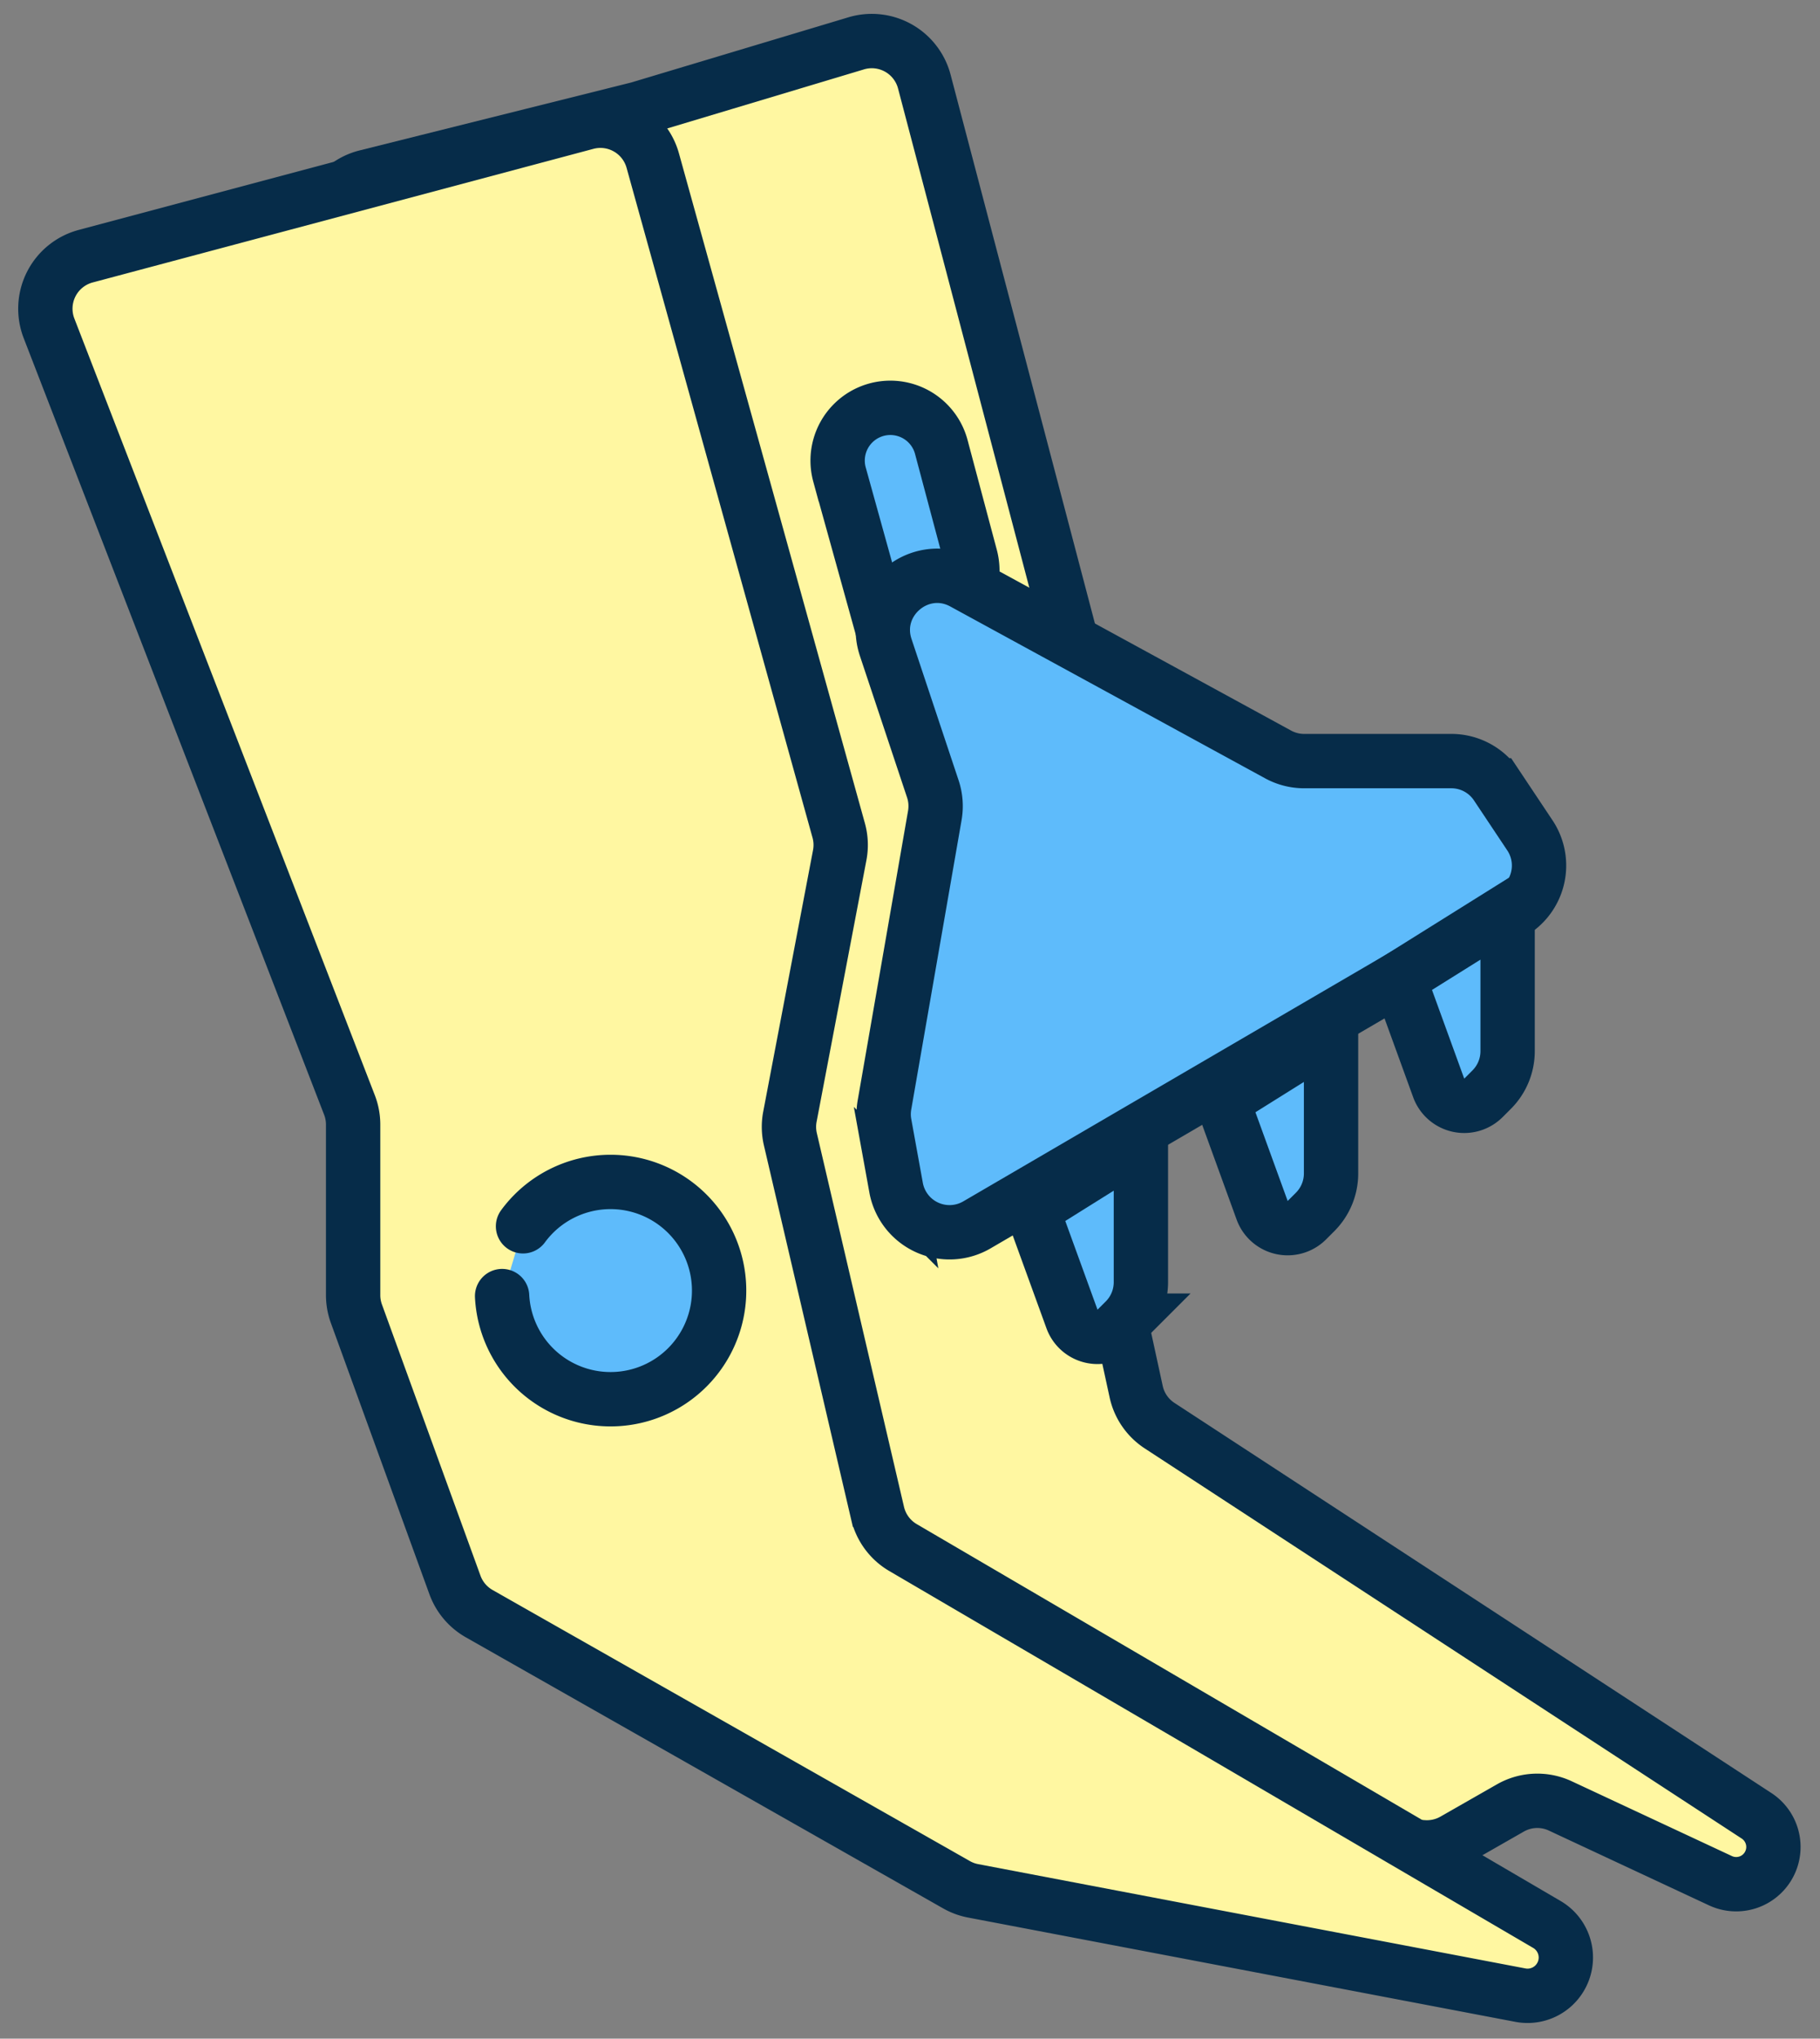
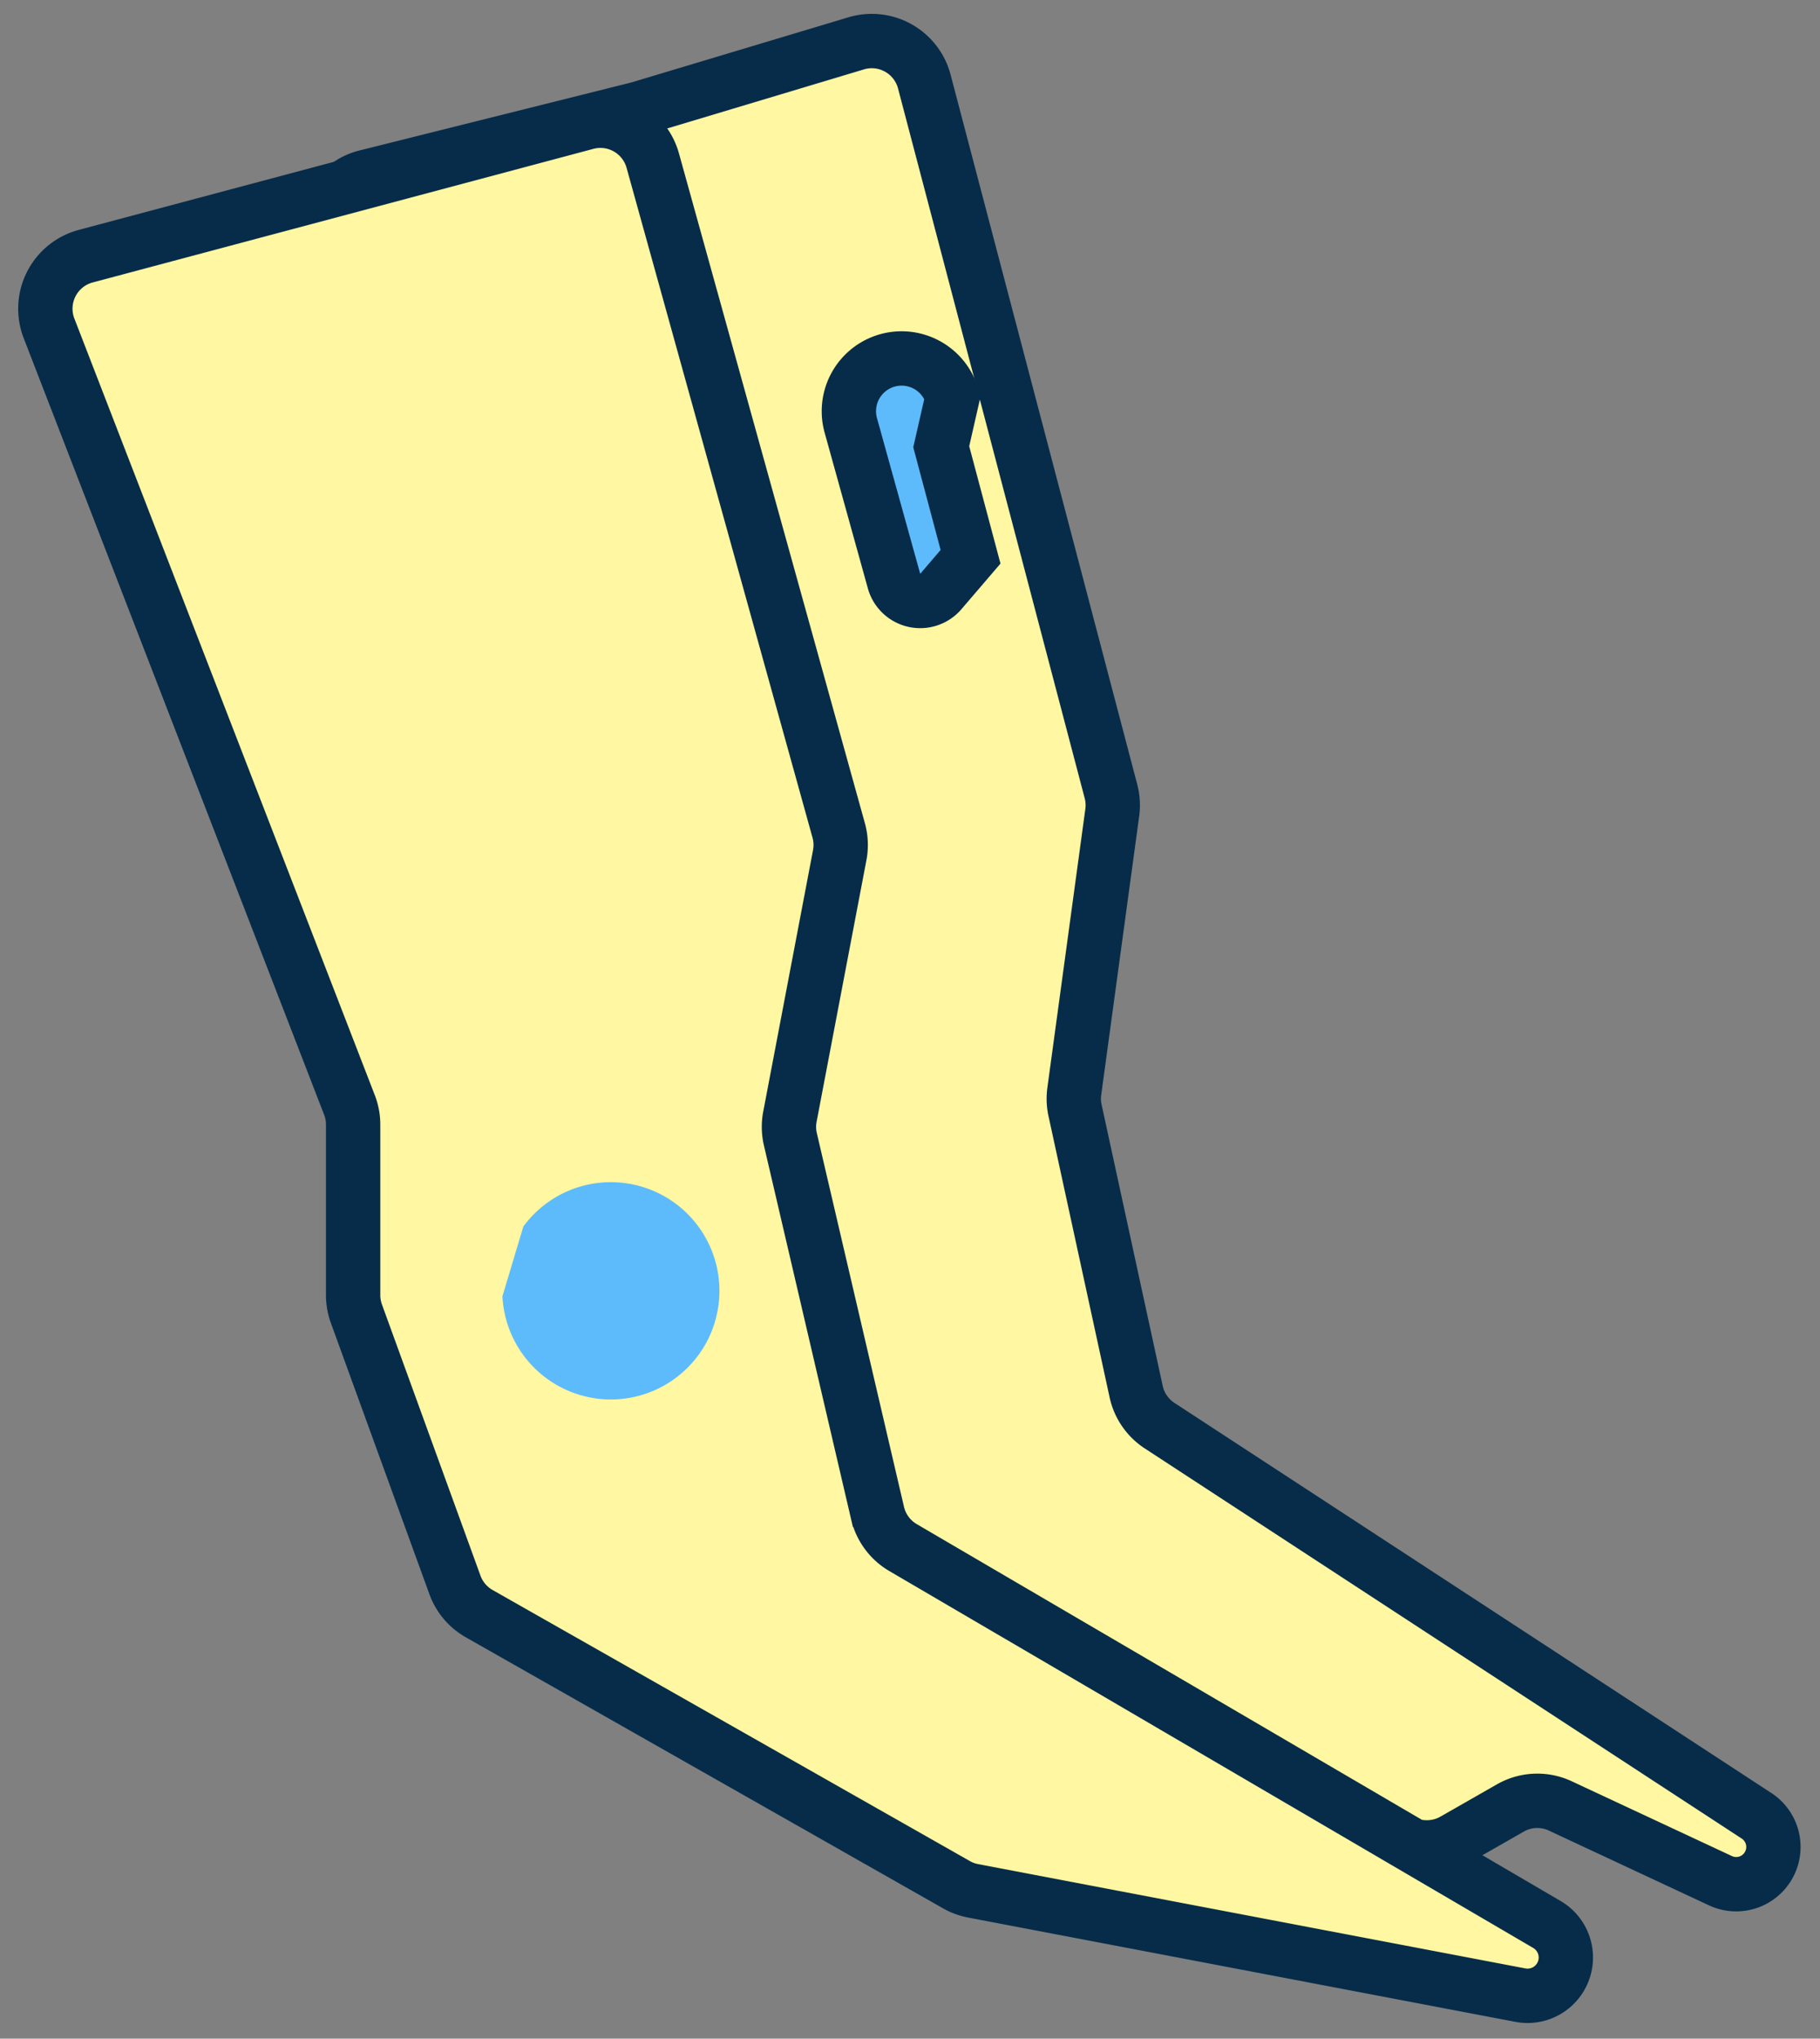
<svg xmlns="http://www.w3.org/2000/svg" width="67" height="75" fill="none">
  <rect width="100%" height="100%" fill="#808080" stroke="none" />
  <path fill="#FFF7A1" stroke="#062C49" stroke-width="2" d="M31.518 1.595 23.5 4 13.478 6.505a2 2 0 0 0-1.445 2.463l10.849 40.096c.078.287.218.553.412.78l14.16 16.518a2 2 0 0 0 1.385.694l13.56.904a2 2 0 0 0 1.125-.26l2.077-1.186a2 2 0 0 1 1.838-.076l5.901 2.754a1.37 1.37 0 0 0 1.328-2.388L42.687 52.448a2 2 0 0 1-.861-1.25l-2.251-10.353a2.003 2.003 0 0 1-.027-.695l1.398-10.256a2 2 0 0 0-.047-.779L34.027 3.001a2 2 0 0 0-2.51-1.406Z" />
  <path fill="#FFF7A1" stroke="#062C49" stroke-width="2" d="M3.155 9.425 21.587 4.51a2 2 0 0 1 2.443 1.397l6.845 24.643a2 2 0 0 1 .038.91l-1.834 9.624c-.052.274-.046.556.017.828l3.209 13.75a2 2 0 0 0 .938 1.272L56.947 70.8a1.409 1.409 0 0 1-.975 2.6l-20.147-3.837a1.999 1.999 0 0 1-.613-.225l-17.571-9.973a2 2 0 0 1-.893-1.056L13.12 48.33a2 2 0 0 1-.12-.683v-6.274c0-.247-.046-.492-.135-.722L1.805 12.08a2 2 0 0 1 1.35-2.655Z" />
-   <path fill="#5EBBFB" stroke="#062C49" stroke-width="2" d="m34.65 16.436 1.079 4.047a2 2 0 0 1-.414 1.816l-1.094 1.277a1 1 0 0 1-1.723-.383l-1.594-5.738a1.94 1.94 0 1 1 3.746-1.02Z" />
-   <path fill="#5EBBFB" stroke="#062C49" stroke-width="2" d="m47.052 27.756-11.59-6.322c-1.594-.87-3.429.665-2.855 2.388l1.733 5.2a2 2 0 0 1 .074.975L32.56 40.65c-.04.231-.04.468.003.7l.425 2.342a2 2 0 0 0 2.976 1.37l19.7-11.492a2 2 0 0 0 .657-2.837l-1.228-1.842A2 2 0 0 0 53.43 28h-5.42a2 2 0 0 1-.958-.244Z" />
-   <path fill="#5EBBFB" stroke="#062C49" stroke-width="2" d="M55.5 38.672V33.5l-4 2.5 1.463 4.024a1 1 0 0 0 1.647.366l.304-.304a2 2 0 0 0 .586-1.414ZM49 43.172V38l-4 2.5 1.463 4.024a1 1 0 0 0 1.647.366l.304-.304A2 2 0 0 0 49 43.172ZM42 47.172V42l-4 2.5 1.463 4.024a1 1 0 0 0 1.647.366l.304-.304A2 2 0 0 0 42 47.172Z" />
+   <path fill="#5EBBFB" stroke="#062C49" stroke-width="2" d="m34.65 16.436 1.079 4.047l-1.094 1.277a1 1 0 0 1-1.723-.383l-1.594-5.738a1.94 1.94 0 1 1 3.746-1.02Z" />
  <path fill="#5EBBFB" d="M19.266 45.123a3.997 3.997 0 1 1-.77 2.567" />
-   <path stroke="#062C49" stroke-linecap="round" stroke-linejoin="round" stroke-miterlimit="10" stroke-width="2" d="M19.254 45.114a3.997 3.997 0 1 1-.77 2.568" />
</svg>